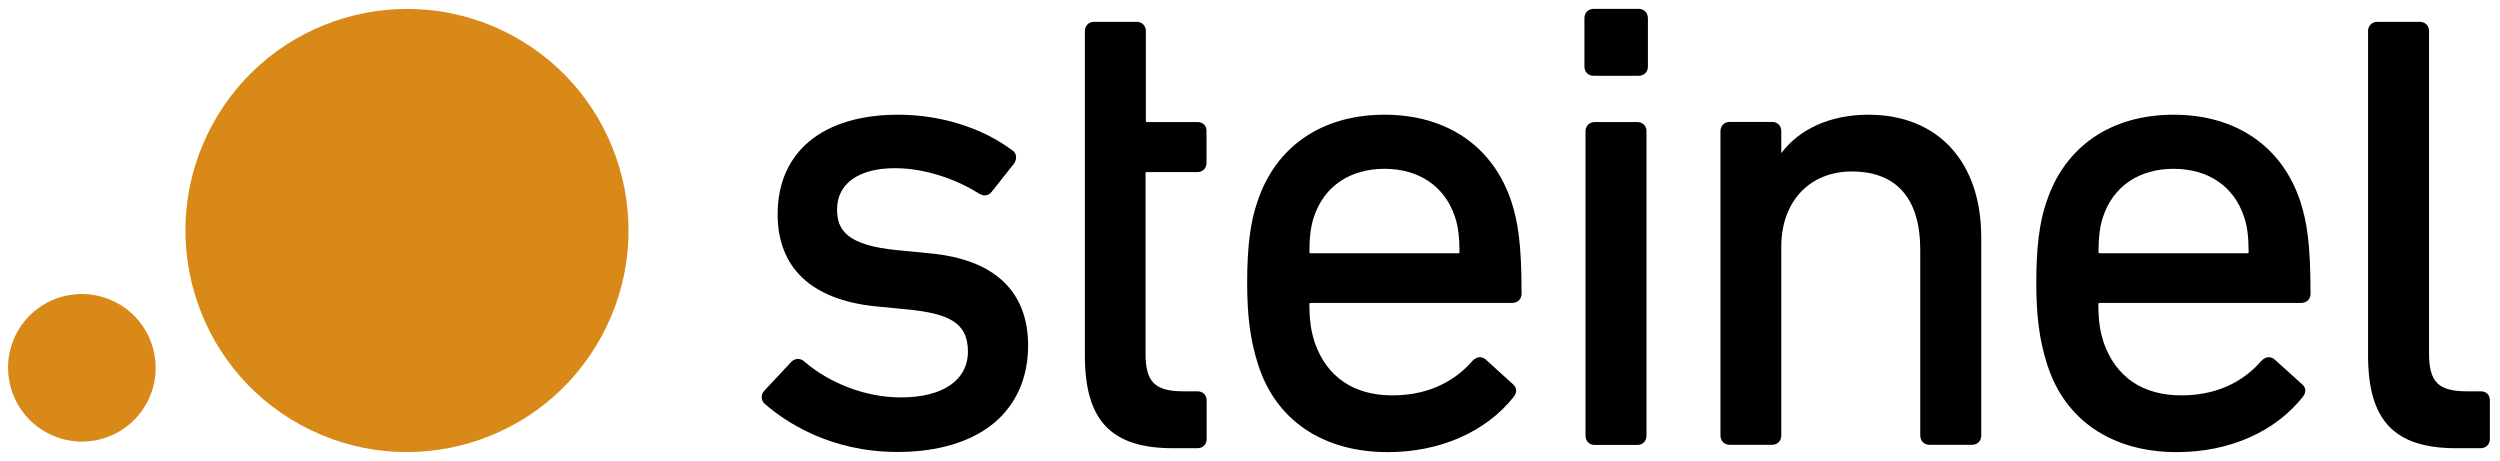
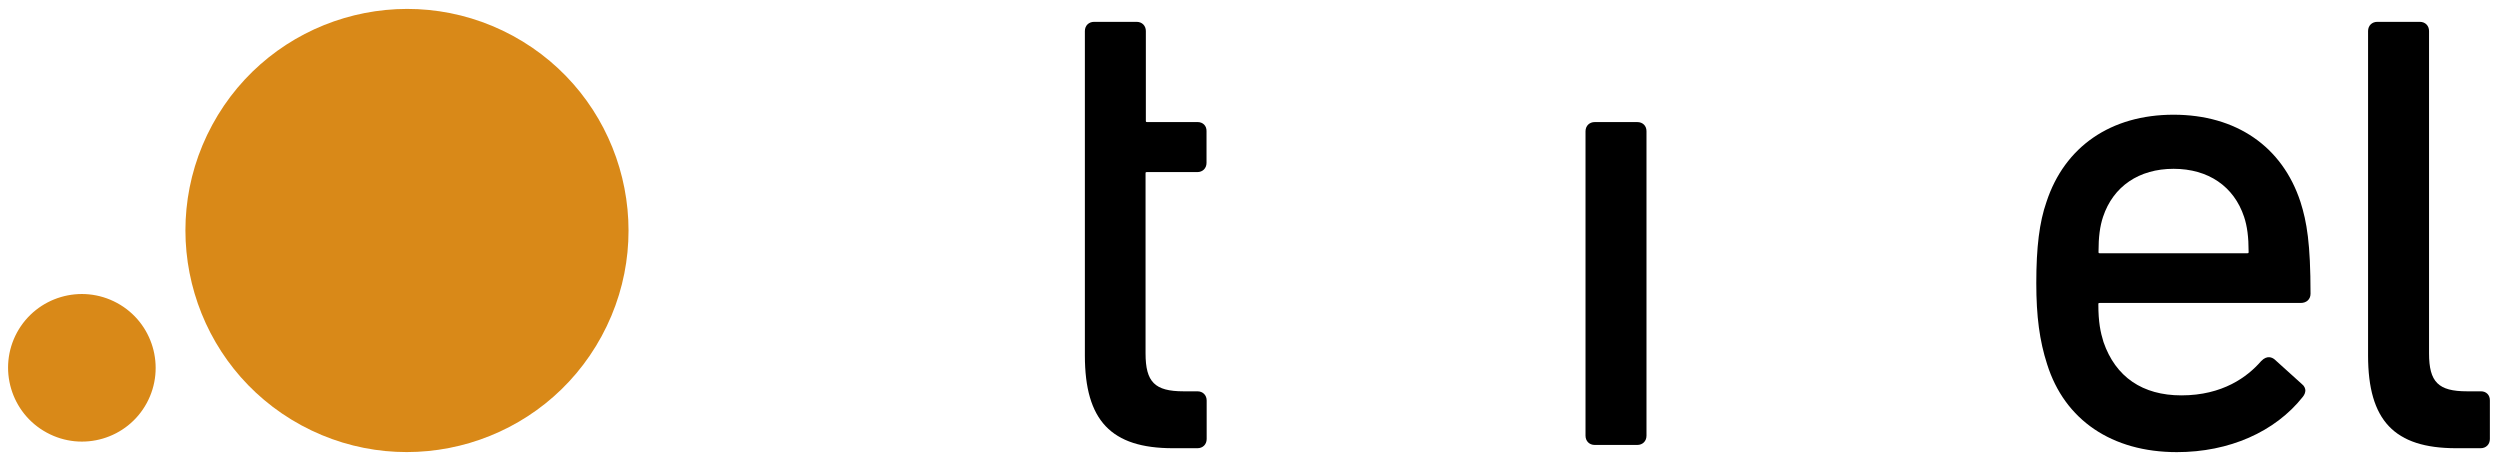
<svg xmlns="http://www.w3.org/2000/svg" width="141" height="26" viewBox="0 0 141 26" fill="none">
-   <path d="M52.466 14.292L50.596 14.107C47.783 13.833 47.21 12.987 47.21 11.814C47.21 10.359 48.427 9.486 50.473 9.486C52.333 9.486 54.141 10.227 55.226 10.923C55.49 11.082 55.755 11.047 55.931 10.818L57.201 9.213L57.21 9.195C57.377 8.922 57.325 8.622 57.095 8.481C55.393 7.202 53.048 6.47 50.658 6.47C46.399 6.47 43.859 8.569 43.859 12.079C43.859 15.094 45.755 16.893 49.335 17.273L51.24 17.458C53.409 17.687 54.591 18.137 54.591 19.821C54.591 21.444 53.18 22.414 50.808 22.414C48.868 22.414 46.84 21.655 45.367 20.394C45.27 20.297 45.138 20.244 45.005 20.244C44.873 20.244 44.741 20.297 44.635 20.403L43.109 22.035C43.012 22.131 42.959 22.264 42.959 22.396C42.959 22.528 43.012 22.661 43.109 22.758L43.118 22.766C44.291 23.789 46.813 25.491 50.623 25.491C52.907 25.491 54.794 24.918 56.081 23.842C57.325 22.793 57.986 21.285 57.986 19.477C57.977 16.417 56.072 14.627 52.466 14.292Z" fill="black" />
  <path d="M67.545 6.884H64.706C64.635 6.884 64.626 6.876 64.626 6.805V1.752C64.626 1.452 64.415 1.232 64.106 1.232H61.707C61.407 1.232 61.187 1.444 61.187 1.752V20.05C61.187 23.719 62.669 25.279 66.152 25.279H67.536C67.836 25.279 68.056 25.068 68.056 24.759V22.59C68.056 22.29 67.845 22.07 67.536 22.07H66.751C65.129 22.07 64.609 21.549 64.609 19.927V9.786C64.609 9.715 64.617 9.706 64.688 9.706H67.527C67.827 9.706 68.048 9.495 68.048 9.186V7.396C68.056 7.096 67.845 6.884 67.545 6.884Z" fill="black" />
-   <path d="M78.083 6.47C74.547 6.47 71.936 8.269 70.914 11.391C70.517 12.528 70.34 13.939 70.34 15.967C70.34 17.855 70.526 19.221 70.949 20.535C71.936 23.692 74.609 25.5 78.268 25.5C81.213 25.5 83.806 24.363 85.376 22.378C85.579 22.123 85.552 21.849 85.323 21.664L83.788 20.271C83.647 20.156 83.365 20.024 83.039 20.359L83.03 20.368C82.263 21.25 80.87 22.299 78.533 22.299C76.337 22.299 74.82 21.258 74.141 19.292C73.965 18.728 73.85 18.154 73.85 17.167C73.85 17.096 73.859 17.087 73.93 17.087H85.261C85.596 17.087 85.817 16.876 85.817 16.567C85.817 13.719 85.605 12.511 85.252 11.399C84.221 8.26 81.61 6.47 78.083 6.47ZM74.106 12.229C74.679 10.509 76.134 9.521 78.083 9.521C80.032 9.521 81.487 10.509 82.06 12.229C82.236 12.758 82.316 13.366 82.316 14.204C82.316 14.274 82.307 14.283 82.236 14.283H73.93C73.859 14.283 73.85 14.274 73.85 14.204C73.85 13.366 73.93 12.758 74.106 12.229Z" fill="black" />
  <path d="M92.342 6.885H89.944C89.644 6.885 89.423 7.096 89.423 7.405V24.574C89.423 24.874 89.635 25.095 89.944 25.095H92.342C92.642 25.095 92.862 24.883 92.862 24.574V7.396C92.862 7.096 92.651 6.885 92.342 6.885Z" fill="black" />
-   <path d="M92.421 0.5H89.882C89.582 0.5 89.362 0.712 89.362 1.02V3.754C89.362 4.054 89.573 4.274 89.882 4.274H92.421C92.721 4.274 92.942 4.063 92.942 3.754V1.02C92.933 0.712 92.721 0.5 92.421 0.5Z" fill="black" />
-   <path d="M105.376 6.47C103.259 6.47 101.496 7.255 100.464 8.639V7.396C100.464 7.087 100.252 6.876 99.944 6.876H97.554C97.254 6.876 97.034 7.087 97.034 7.396V24.565C97.034 24.865 97.245 25.086 97.554 25.086H99.944C100.243 25.086 100.464 24.874 100.464 24.565V13.904C100.464 11.373 102.06 9.671 104.441 9.671C106.963 9.671 108.303 11.197 108.303 14.089V24.565C108.303 24.865 108.515 25.086 108.824 25.086H111.222C111.522 25.086 111.742 24.874 111.742 24.565V13.348C111.725 9.107 109.291 6.47 105.376 6.47Z" fill="black" />
  <path d="M122.589 6.47C119.053 6.47 116.443 8.269 115.42 11.391C115.023 12.528 114.847 13.939 114.847 15.967C114.847 17.855 115.032 19.221 115.455 20.535C116.443 23.692 119.115 25.5 122.774 25.5C125.72 25.5 128.312 24.363 129.882 22.378C129.979 22.255 130.023 22.131 130.023 22.008C130.014 21.92 129.979 21.779 129.829 21.664L128.286 20.271C128.145 20.156 127.862 20.024 127.536 20.359L127.527 20.368C126.76 21.25 125.367 22.299 123.03 22.299C120.834 22.299 119.317 21.258 118.638 19.292C118.462 18.728 118.347 18.154 118.347 17.167C118.347 17.096 118.356 17.087 118.427 17.087H129.758C130.093 17.087 130.314 16.876 130.314 16.567C130.314 13.719 130.102 12.511 129.75 11.399C128.727 8.26 126.116 6.47 122.589 6.47ZM118.612 12.229C119.185 10.509 120.64 9.521 122.589 9.521C124.547 9.521 125.993 10.509 126.566 12.229C126.742 12.758 126.822 13.366 126.822 14.204C126.822 14.274 126.813 14.283 126.742 14.283H118.436C118.365 14.283 118.356 14.274 118.356 14.204C118.356 13.366 118.436 12.758 118.612 12.229Z" fill="black" />
  <path d="M139.926 22.07H139.141C137.519 22.07 136.998 21.549 136.998 19.927V1.752C136.998 1.452 136.787 1.232 136.478 1.232H134.079C133.78 1.232 133.559 1.444 133.559 1.752V20.05C133.559 23.719 135.041 25.279 138.524 25.279H139.908C140.208 25.279 140.429 25.068 140.429 24.759V22.59C140.437 22.281 140.226 22.07 139.926 22.07Z" fill="black" />
  <path d="M28.921 2.017C22.854 -1.272 15.261 0.976 11.972 7.043C8.683 13.11 10.931 20.694 16.989 23.983C23.056 27.273 30.64 25.024 33.929 18.966C37.228 12.899 34.979 5.306 28.921 2.017Z" fill="#D98918" />
  <path d="M8.277 22.731C9.37 20.712 8.621 18.181 6.601 17.087C4.582 15.994 2.06 16.735 0.958 18.754C-0.136 20.773 0.614 23.304 2.633 24.398C4.653 25.5 7.184 24.75 8.277 22.731Z" fill="#D98918" />
</svg>